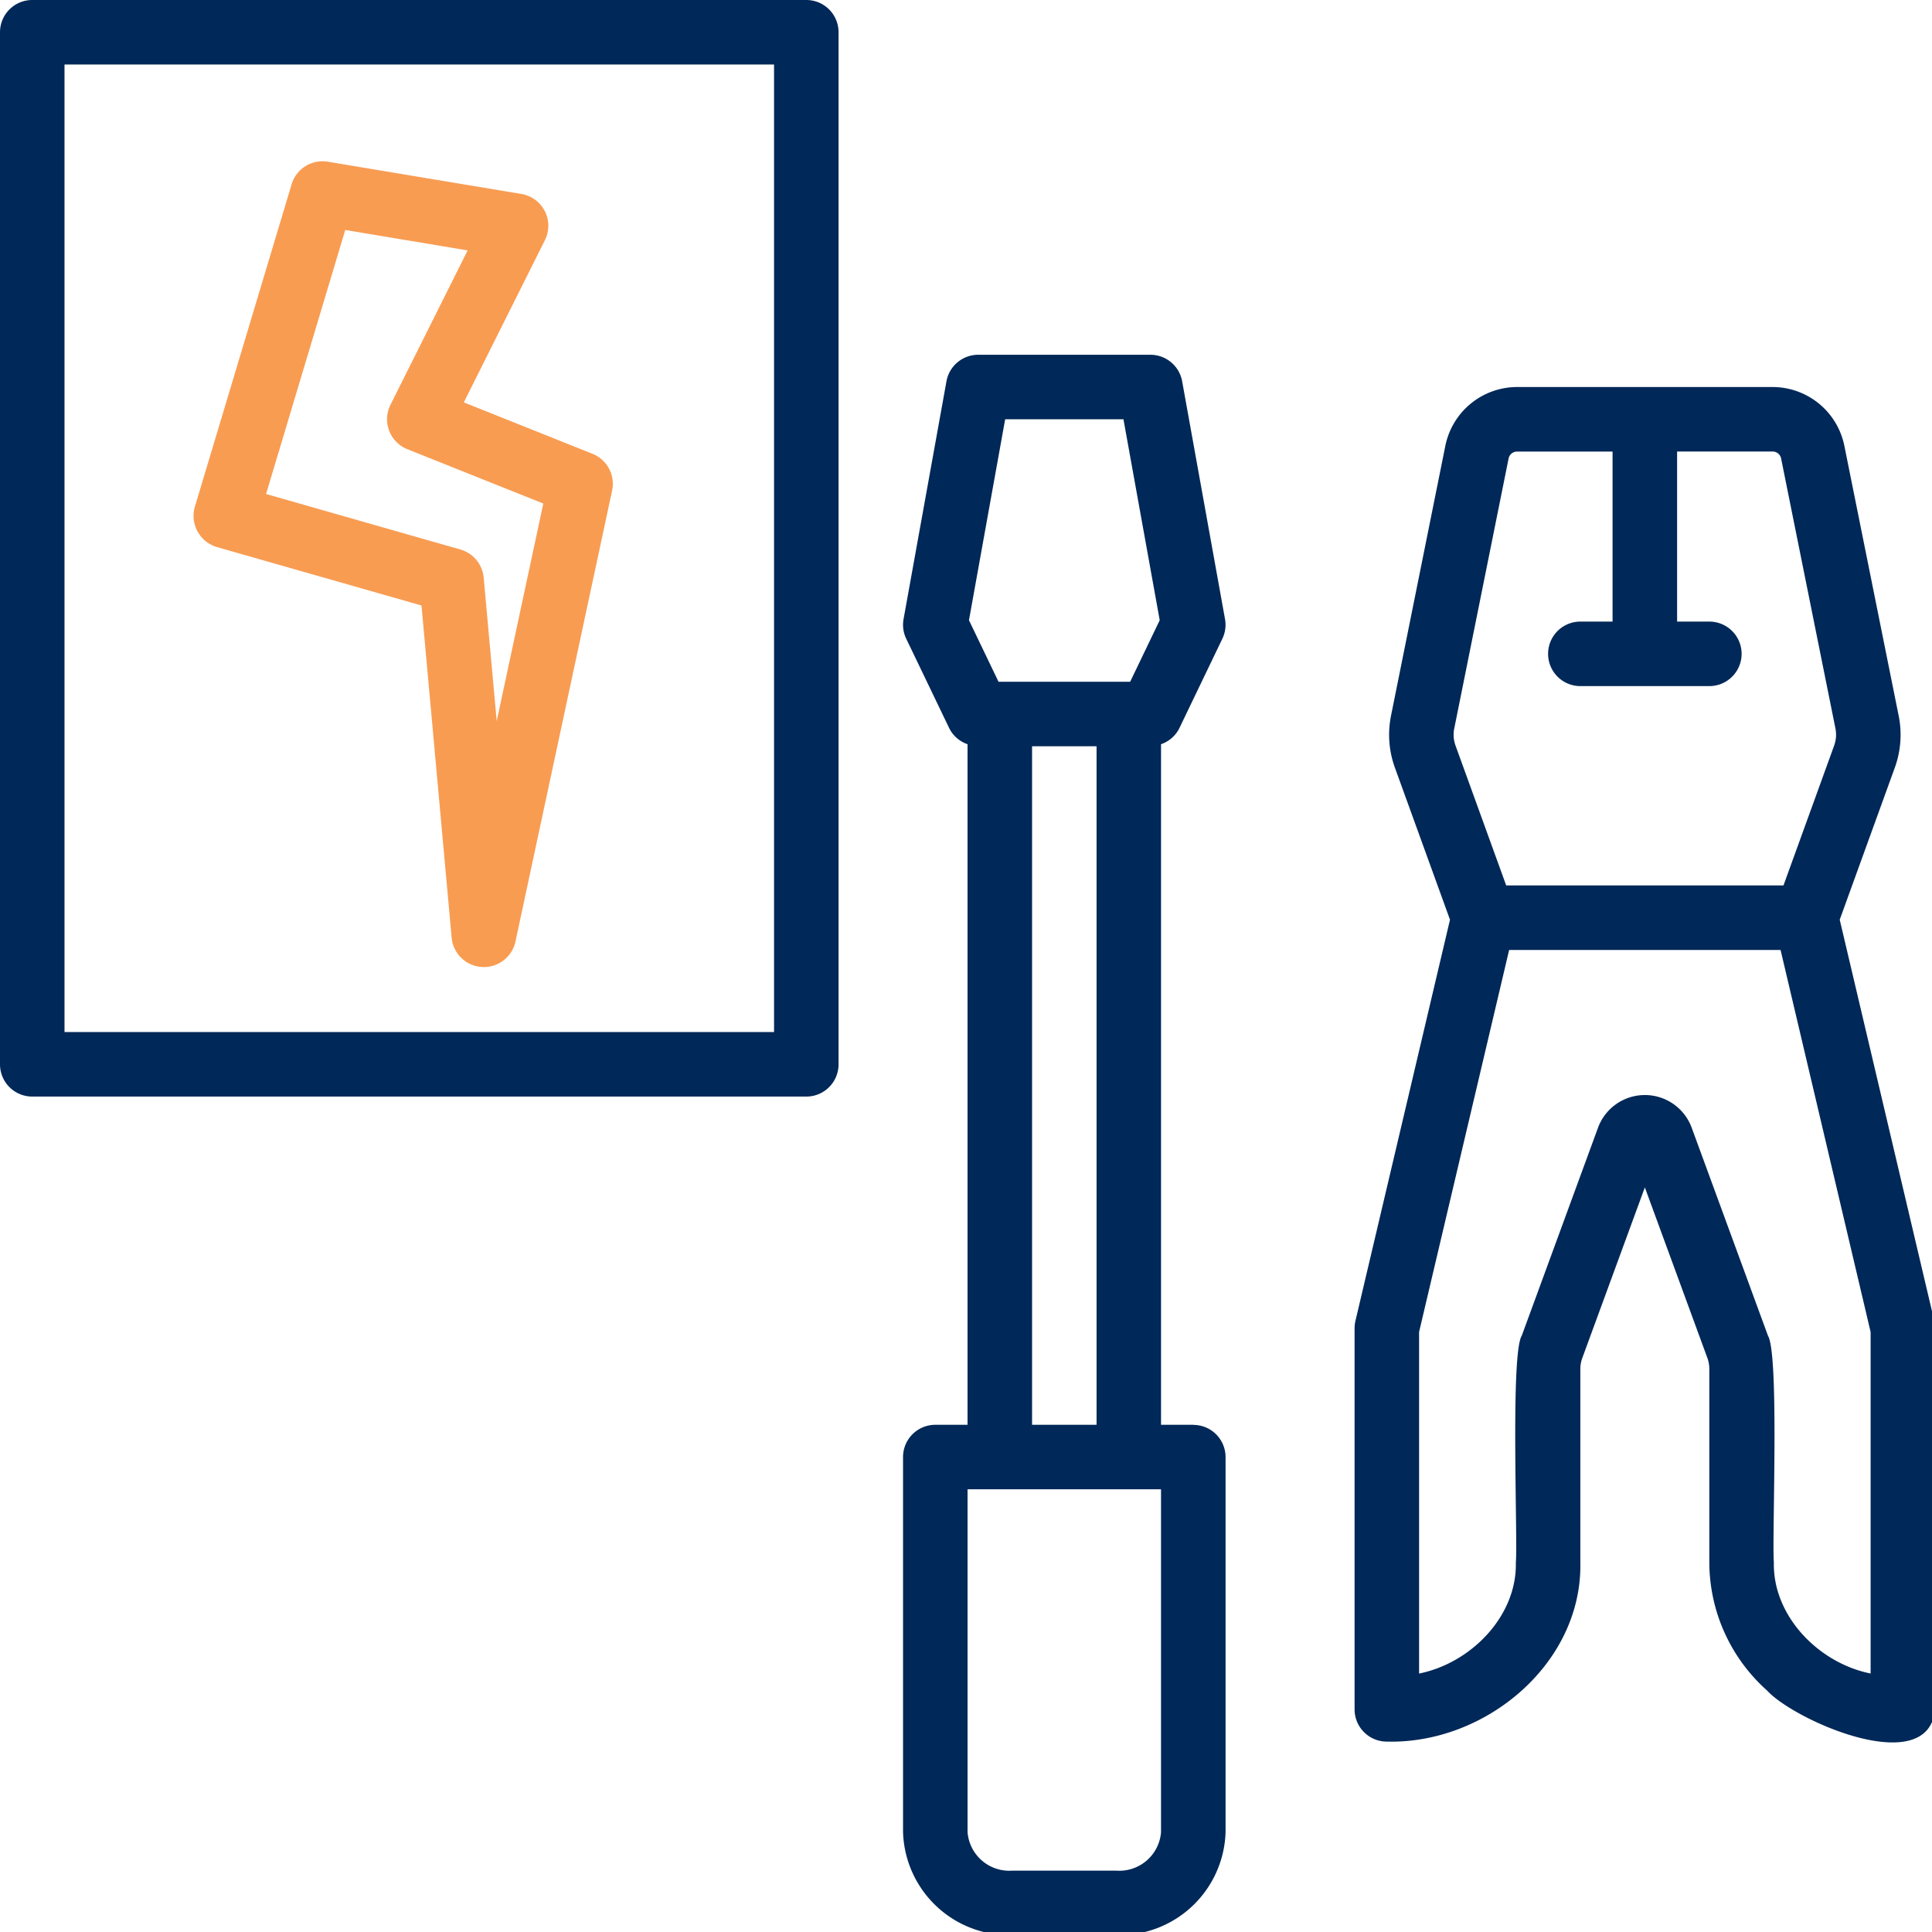
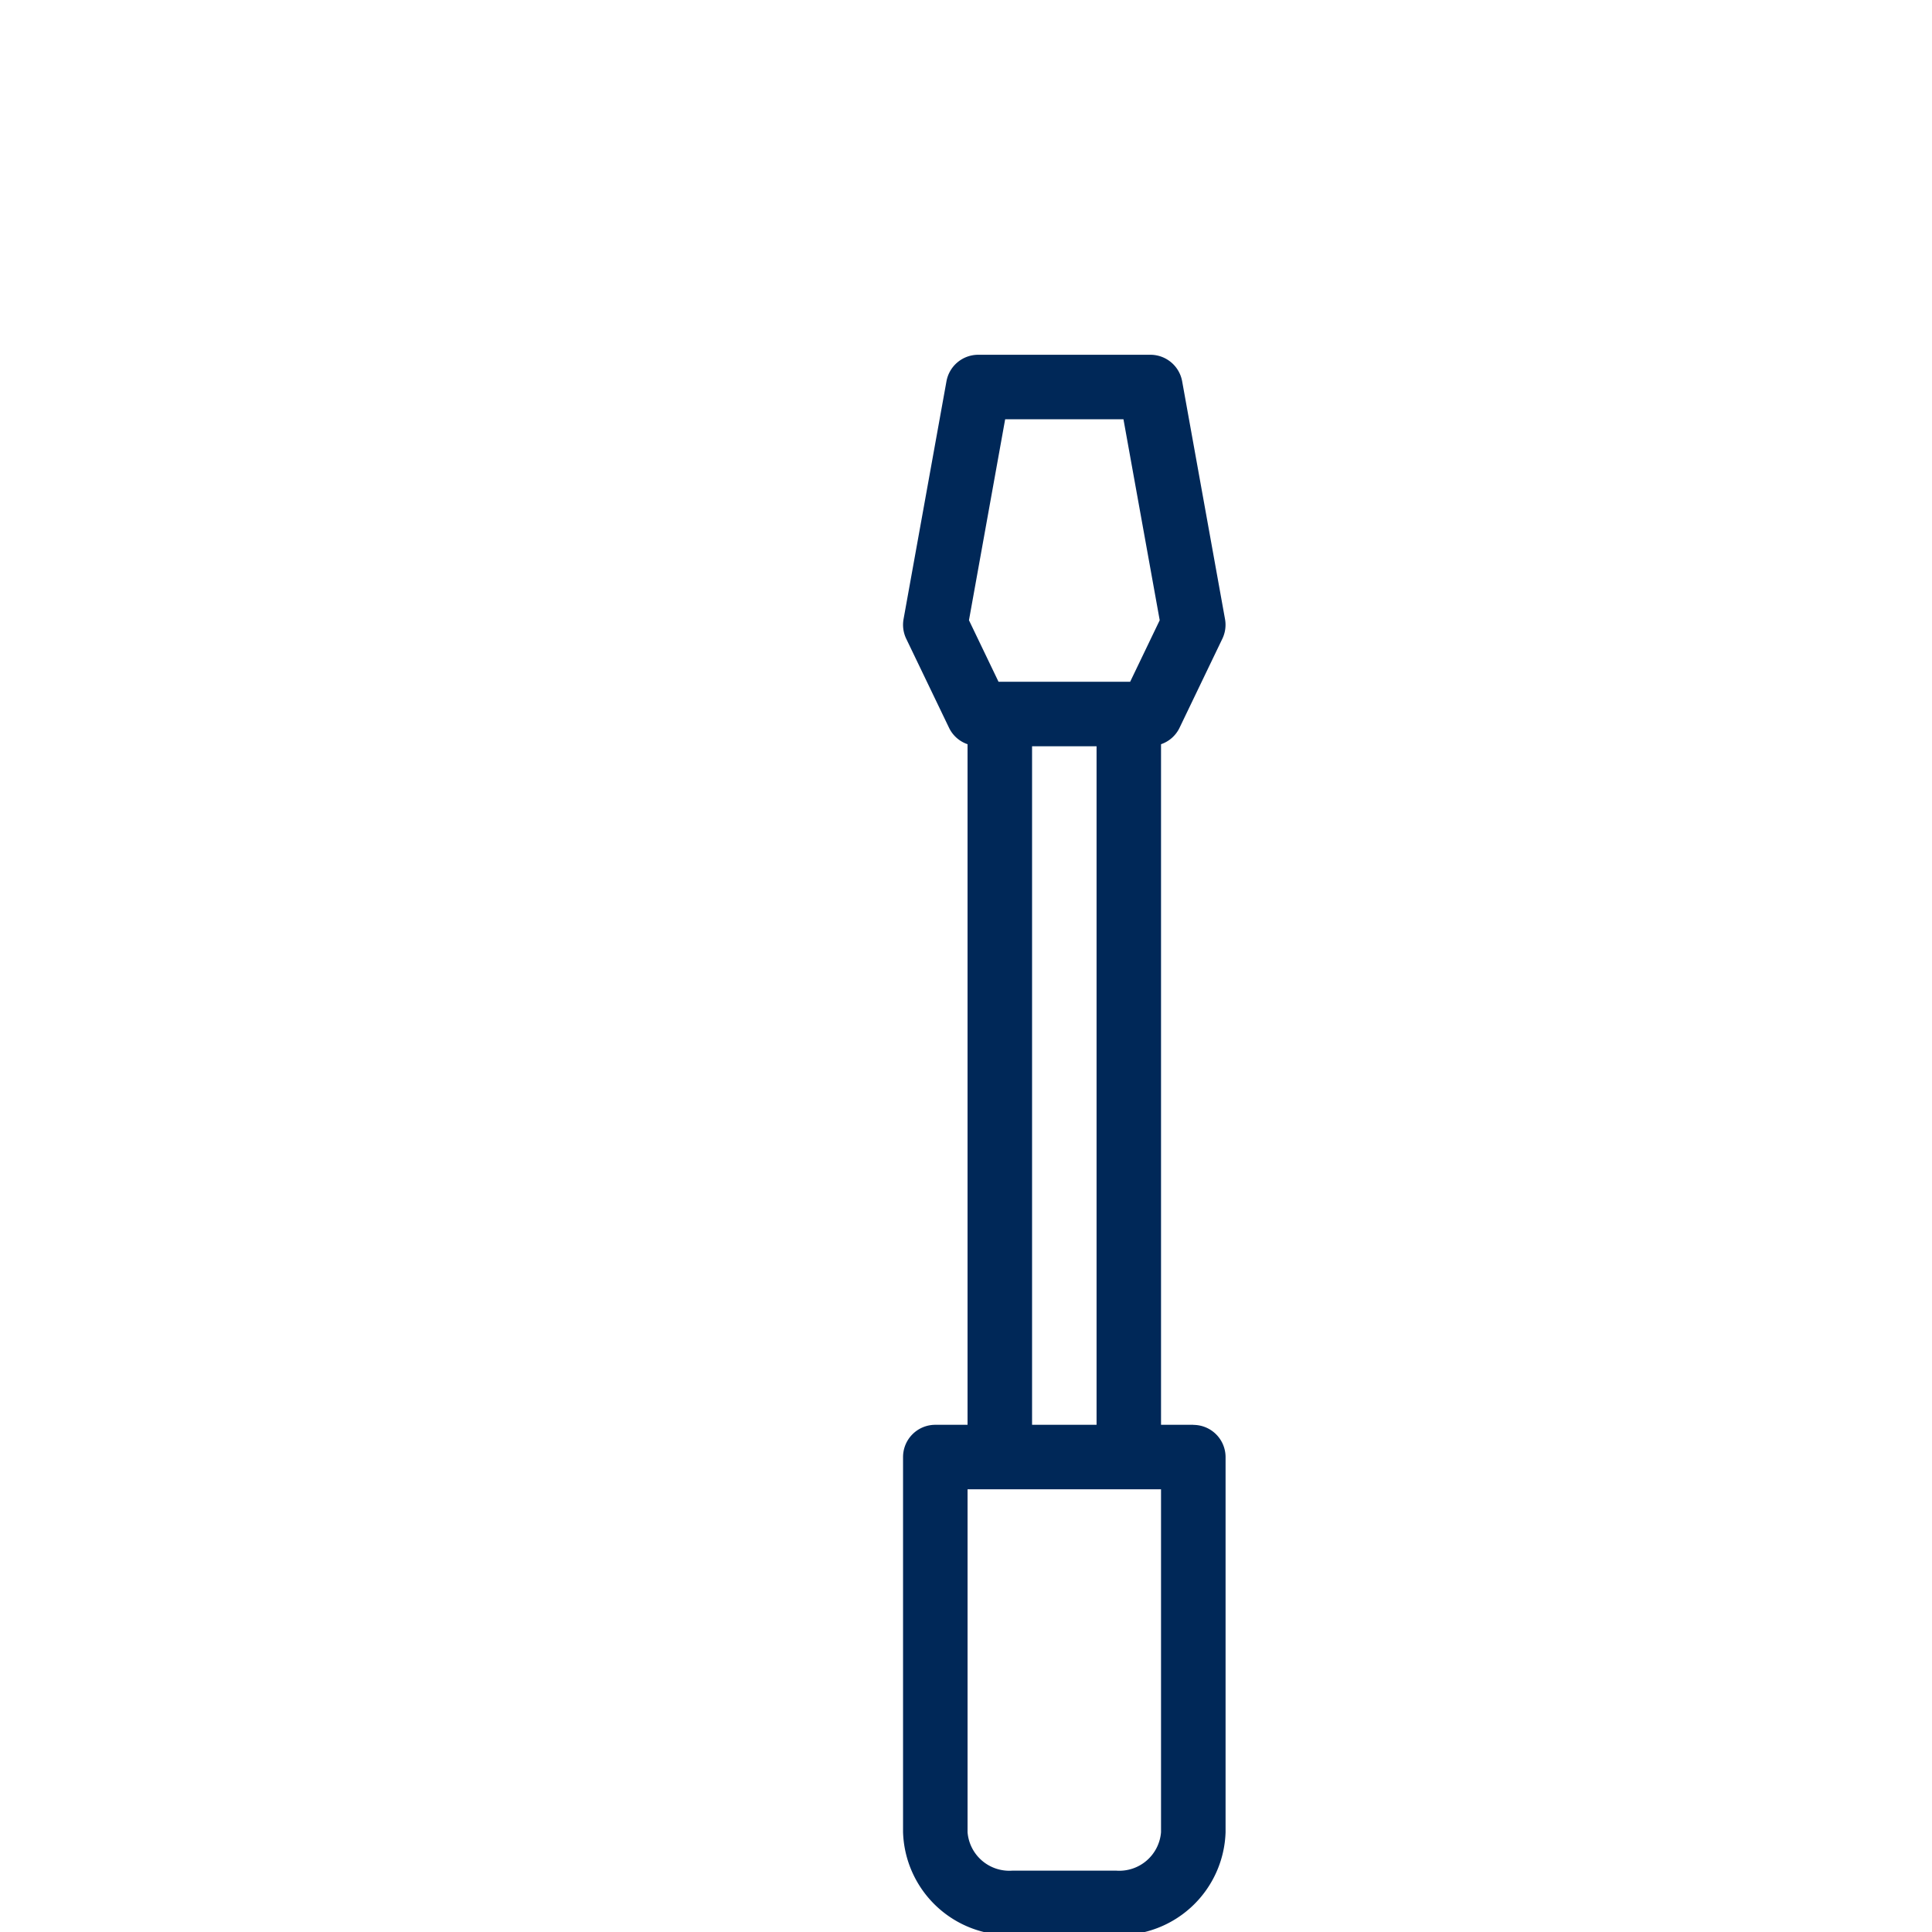
<svg xmlns="http://www.w3.org/2000/svg" width="170" height="170" viewBox="0 0 170 170">
  <defs>
    <clipPath id="clip-path">
      <rect id="Rectangle_142" data-name="Rectangle 142" width="170" height="170" fill="#002858" />
    </clipPath>
  </defs>
  <g id="Group_1182" data-name="Group 1182" clip-path="url(#clip-path)">
-     <path id="Path_64" data-name="Path 64" d="M8.062,38.947l18,5.142,2.659,29.279a2.846,2.846,0,0,0,5.6.338l8.514-39.731a2.844,2.844,0,0,0-1.72-3.232L29.787,26.216l7.135-14.272a2.835,2.835,0,0,0-2.072-4.067L17.822,5.039a2.846,2.846,0,0,0-3.187,1.984L6.121,35.4a2.86,2.86,0,0,0,1.941,3.545m11.292-27.9,10.77,1.8L23.33,26.434a2.84,2.84,0,0,0,1.484,3.9l11.967,4.785-4.1,19.142L31.535,41.634a2.847,2.847,0,0,0-2.049-2.472l-17.1-4.884Z" transform="translate(11.025 9.19)" fill="#f89c52" />
-     <path id="Path_65" data-name="Path 65" d="M70.948,0H2.838A2.837,2.837,0,0,0,0,2.838V93.651a2.837,2.837,0,0,0,2.838,2.838h68.11a2.837,2.837,0,0,0,2.838-2.838V2.838A2.837,2.837,0,0,0,70.948,0M68.11,90.813H5.676V5.676H68.11Z" fill="#002858" />
-     <path id="Path_66" data-name="Path 66" d="M93.006,94.163,84.688,58.871,89.532,45.5a8.469,8.469,0,0,0,.343-4.578L85.094,17.162A6.451,6.451,0,0,0,78.788,12H56.295a6.451,6.451,0,0,0-6.306,5.162L45.207,40.918a8.483,8.483,0,0,0,.341,4.575l4.847,13.378L42.077,94.163a2.829,2.829,0,0,0-.077.653v33.538a2.837,2.837,0,0,0,2.838,2.838c8.724.221,17.195-6.9,17.027-15.739V98.409a2.8,2.8,0,0,1,.176-.982l5.5-15,5.5,15a2.861,2.861,0,0,1,.173.982v17.044A15.153,15.153,0,0,0,78.3,126.7c2.4,2.636,14.187,7.844,14.78,1.657V94.816a2.83,2.83,0,0,0-.077-.653M50.772,42.036,55.554,18.28a.757.757,0,0,1,.741-.6H64.7V32.64H61.865a2.838,2.838,0,0,0,0,5.676H73.217a2.838,2.838,0,0,0,0-5.676H70.379V17.676h8.409a.757.757,0,0,1,.741.6L84.31,42.036a2.792,2.792,0,0,1-.114,1.518v0l-4.456,12.3h-24.4l-4.456-12.3a2.792,2.792,0,0,1-.114-1.518M87.407,125.2c-4.586-.919-8.607-5.069-8.514-9.748-.176-2.177.494-18.3-.522-19.985L71.665,77.181a4.391,4.391,0,0,0-8.247,0l-6.706,18.29c-1.013,1.606-.341,17.893-.522,19.985.094,4.7-3.939,8.823-8.514,9.748V95.145L55.6,61.533H79.483l7.923,33.612Z" transform="translate(77.192 22.055)" fill="#002858" />
    <path id="Path_67" data-name="Path 67" d="M53.541,105.153H50.7V45.268a2.815,2.815,0,0,0,1.62-1.427l3.774-7.85a2.834,2.834,0,0,0,.236-1.734L52.559,13.336A2.839,2.839,0,0,0,49.767,11H34.612a2.839,2.839,0,0,0-2.792,2.336L28.045,34.257a2.834,2.834,0,0,0,.236,1.734l3.774,7.85a2.815,2.815,0,0,0,1.62,1.427v59.886H30.838A2.837,2.837,0,0,0,28,107.991v33a9.348,9.348,0,0,0,9.592,9.061h9.195A9.348,9.348,0,0,0,56.379,141v-33a2.837,2.837,0,0,0-2.838-2.838M36.985,16.676H47.394l3.19,17.683-2.6,5.412H36.4l-2.6-5.412Zm2.367,28.771h5.676v59.707H39.352ZM50.7,141a3.684,3.684,0,0,1-3.916,3.386H37.592A3.684,3.684,0,0,1,33.676,141V110.829H50.7Z" transform="translate(51.461 20.217)" fill="#002858" />
  </g>
</svg>